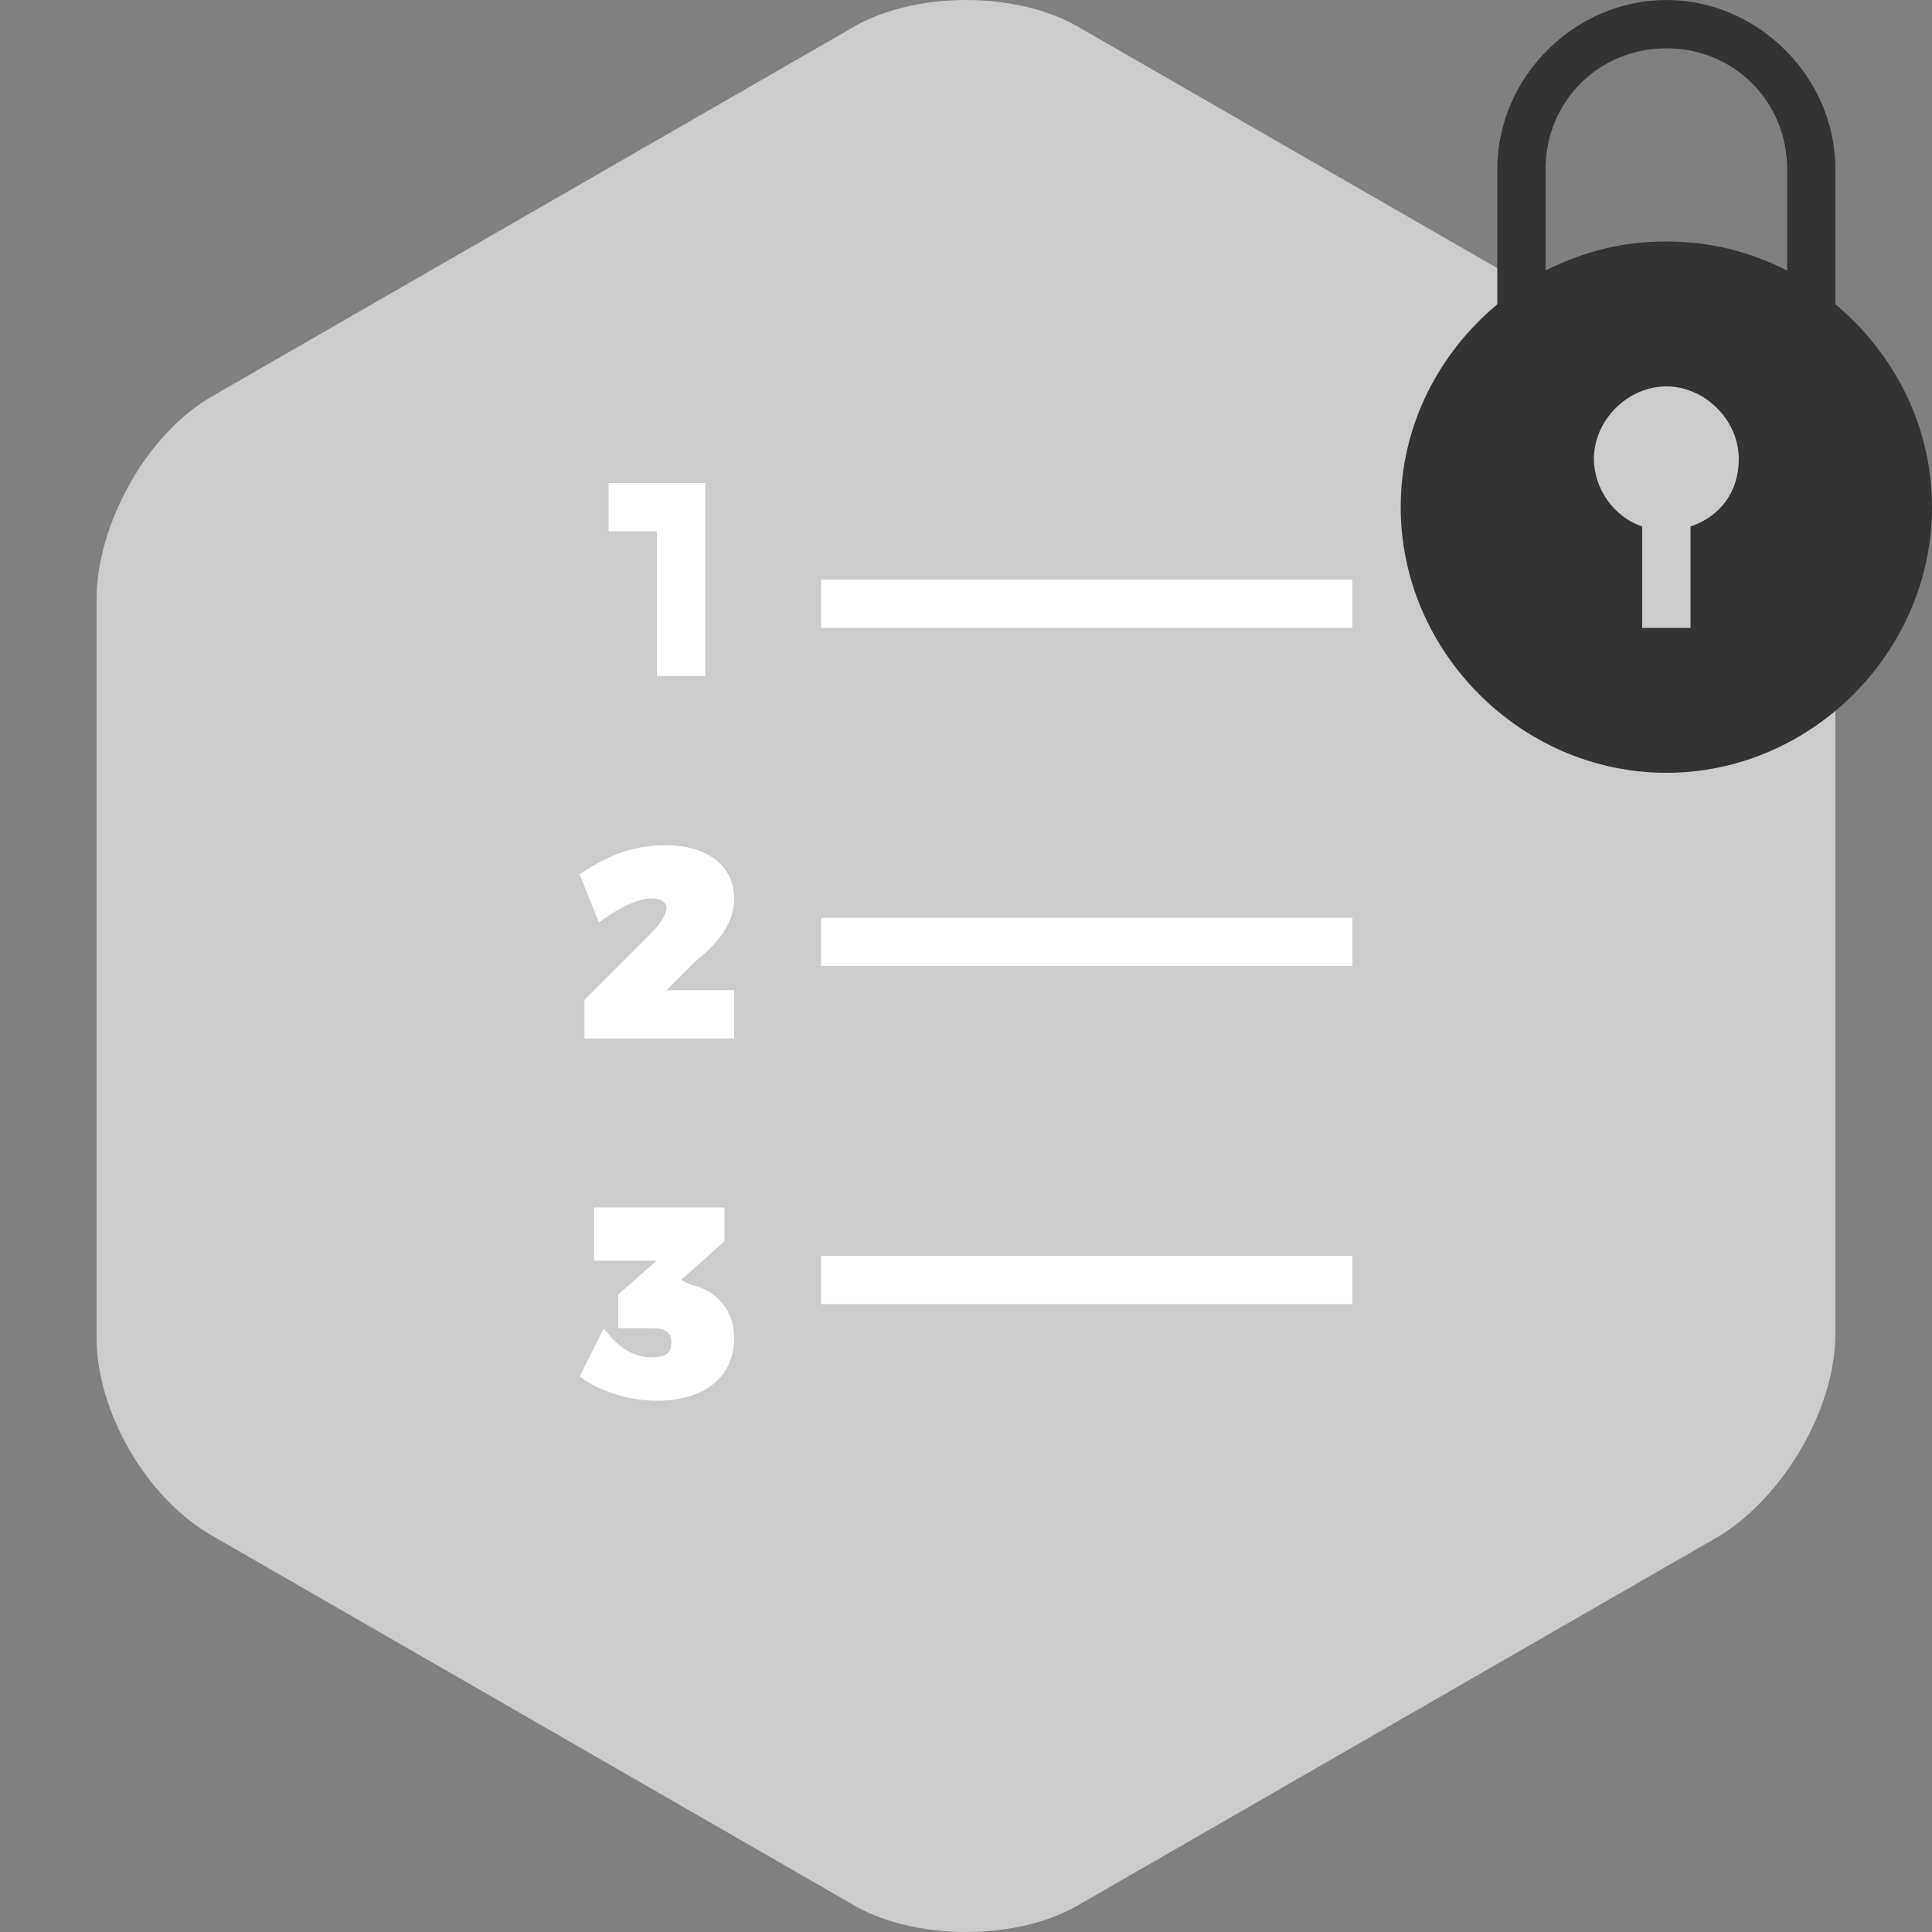
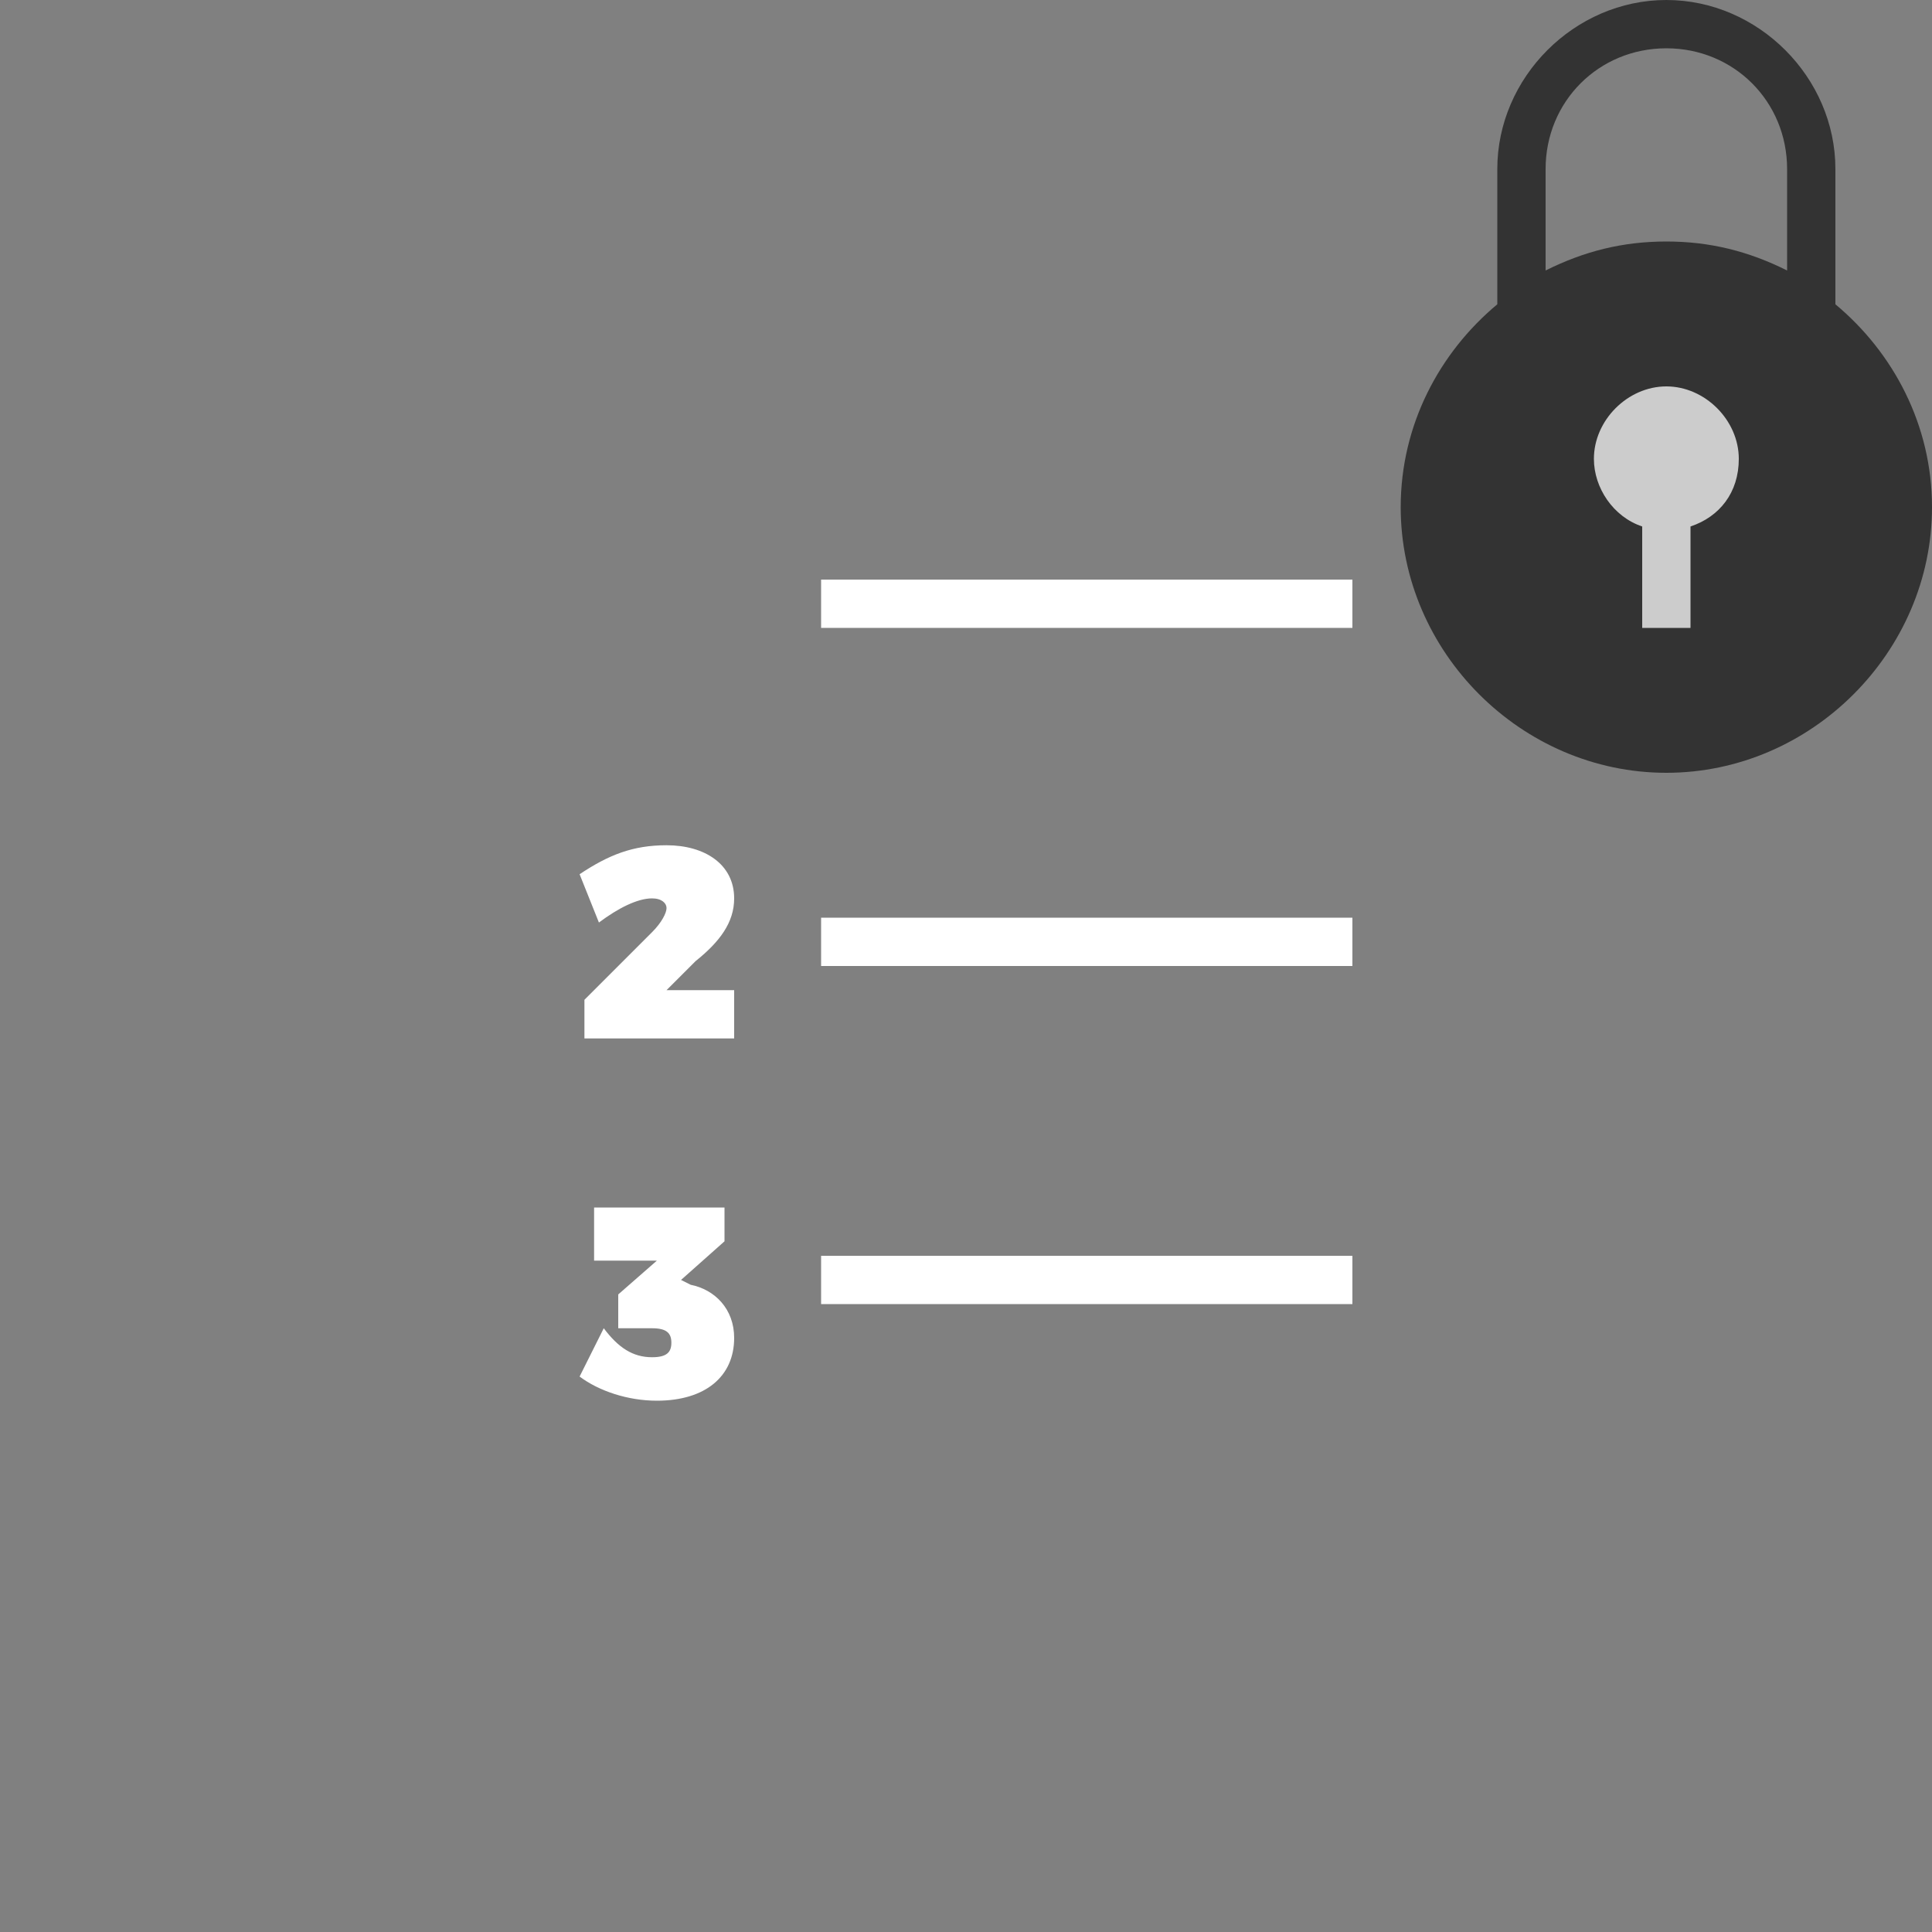
<svg xmlns="http://www.w3.org/2000/svg" version="1.1" baseProfile="tiny" x="0px" y="0px" viewBox="0 0 40 40" xml:space="preserve">
  <rect x="0" y="0" width="40" height="40" fill="#808080" stroke="none" />
  <g id="bg">
-     <path fill="#CCCCCC" d="M4.4,8.2C3,9,2,10.9,2,12.4v15.3C2,29.2,3,31,4.4,31.8l13.2,7.6c1.3,0.8,3.5,0.8,4.8,0l13.2-7.6   c1.3-0.8,2.4-2.6,2.4-4.2V12.4c0-1.5-1.1-3.4-2.4-4.2L22.4,0.6c-1.3-0.8-3.5-0.8-4.8,0L4.4,8.2z" />
-   </g>
+     </g>
  <g id="shape">
    <g>
-       <path fill="#FFFFFF" d="M13.6,14v-3h-1v-1h2v4H13.6z" />
-     </g>
+       </g>
    <rect x="17" y="12" fill="#FFFFFF" width="11" height="1" />
    <rect x="17" y="26" fill="#FFFFFF" width="11" height="1" />
    <rect x="17" y="19" fill="#FFFFFF" width="11" height="1" />
    <g>
      <path fill="#FFFFFF" d="M14.3,26.6c0.5,0.1,0.9,0.5,0.9,1.1c0,0.8-0.6,1.3-1.6,1.3c-0.6,0-1.2-0.2-1.6-0.5l0.5-1    c0.3,0.4,0.6,0.6,1,0.6c0.3,0,0.4-0.1,0.4-0.3c0-0.2-0.1-0.3-0.4-0.3h-0.7v-0.7l0.8-0.7h-1.3V25H15v0.7l-0.9,0.8L14.3,26.6z" />
    </g>
    <g>
      <path fill="#FFFFFF" d="M15.2,18.6c0,0.5-0.3,0.9-0.8,1.3l-0.6,0.6h1.4v1h-3.1v-0.8l1.4-1.4c0.2-0.2,0.3-0.4,0.3-0.5    c0-0.1-0.1-0.2-0.3-0.2c-0.3,0-0.7,0.2-1.1,0.5L12,18.1c0.6-0.4,1.1-0.6,1.8-0.6C14.6,17.5,15.2,17.9,15.2,18.6z" />
    </g>
  </g>
  <g id="lock">
    <circle fill="#CCCCCC" cx="34.5" cy="10.5" r="4.5" />
    <path fill="#333333" d="M38,6.3V3.5C38,1.6,36.4,0,34.5,0S31,1.6,31,3.5v2.8c-1.2,1-2,2.5-2,4.2c0,3,2.5,5.5,5.5,5.5   s5.5-2.5,5.5-5.5C40,8.8,39.2,7.3,38,6.3z M35,10.9V13h-1v-2.1c-0.6-0.2-1-0.8-1-1.4C33,8.7,33.7,8,34.5,8S36,8.7,36,9.5   C36,10.2,35.6,10.7,35,10.9z M37,5.6C36.2,5.2,35.4,5,34.5,5S32.8,5.2,32,5.6V3.5C32,2.1,33.1,1,34.5,1S37,2.1,37,3.5V5.6z" />
  </g>
</svg>